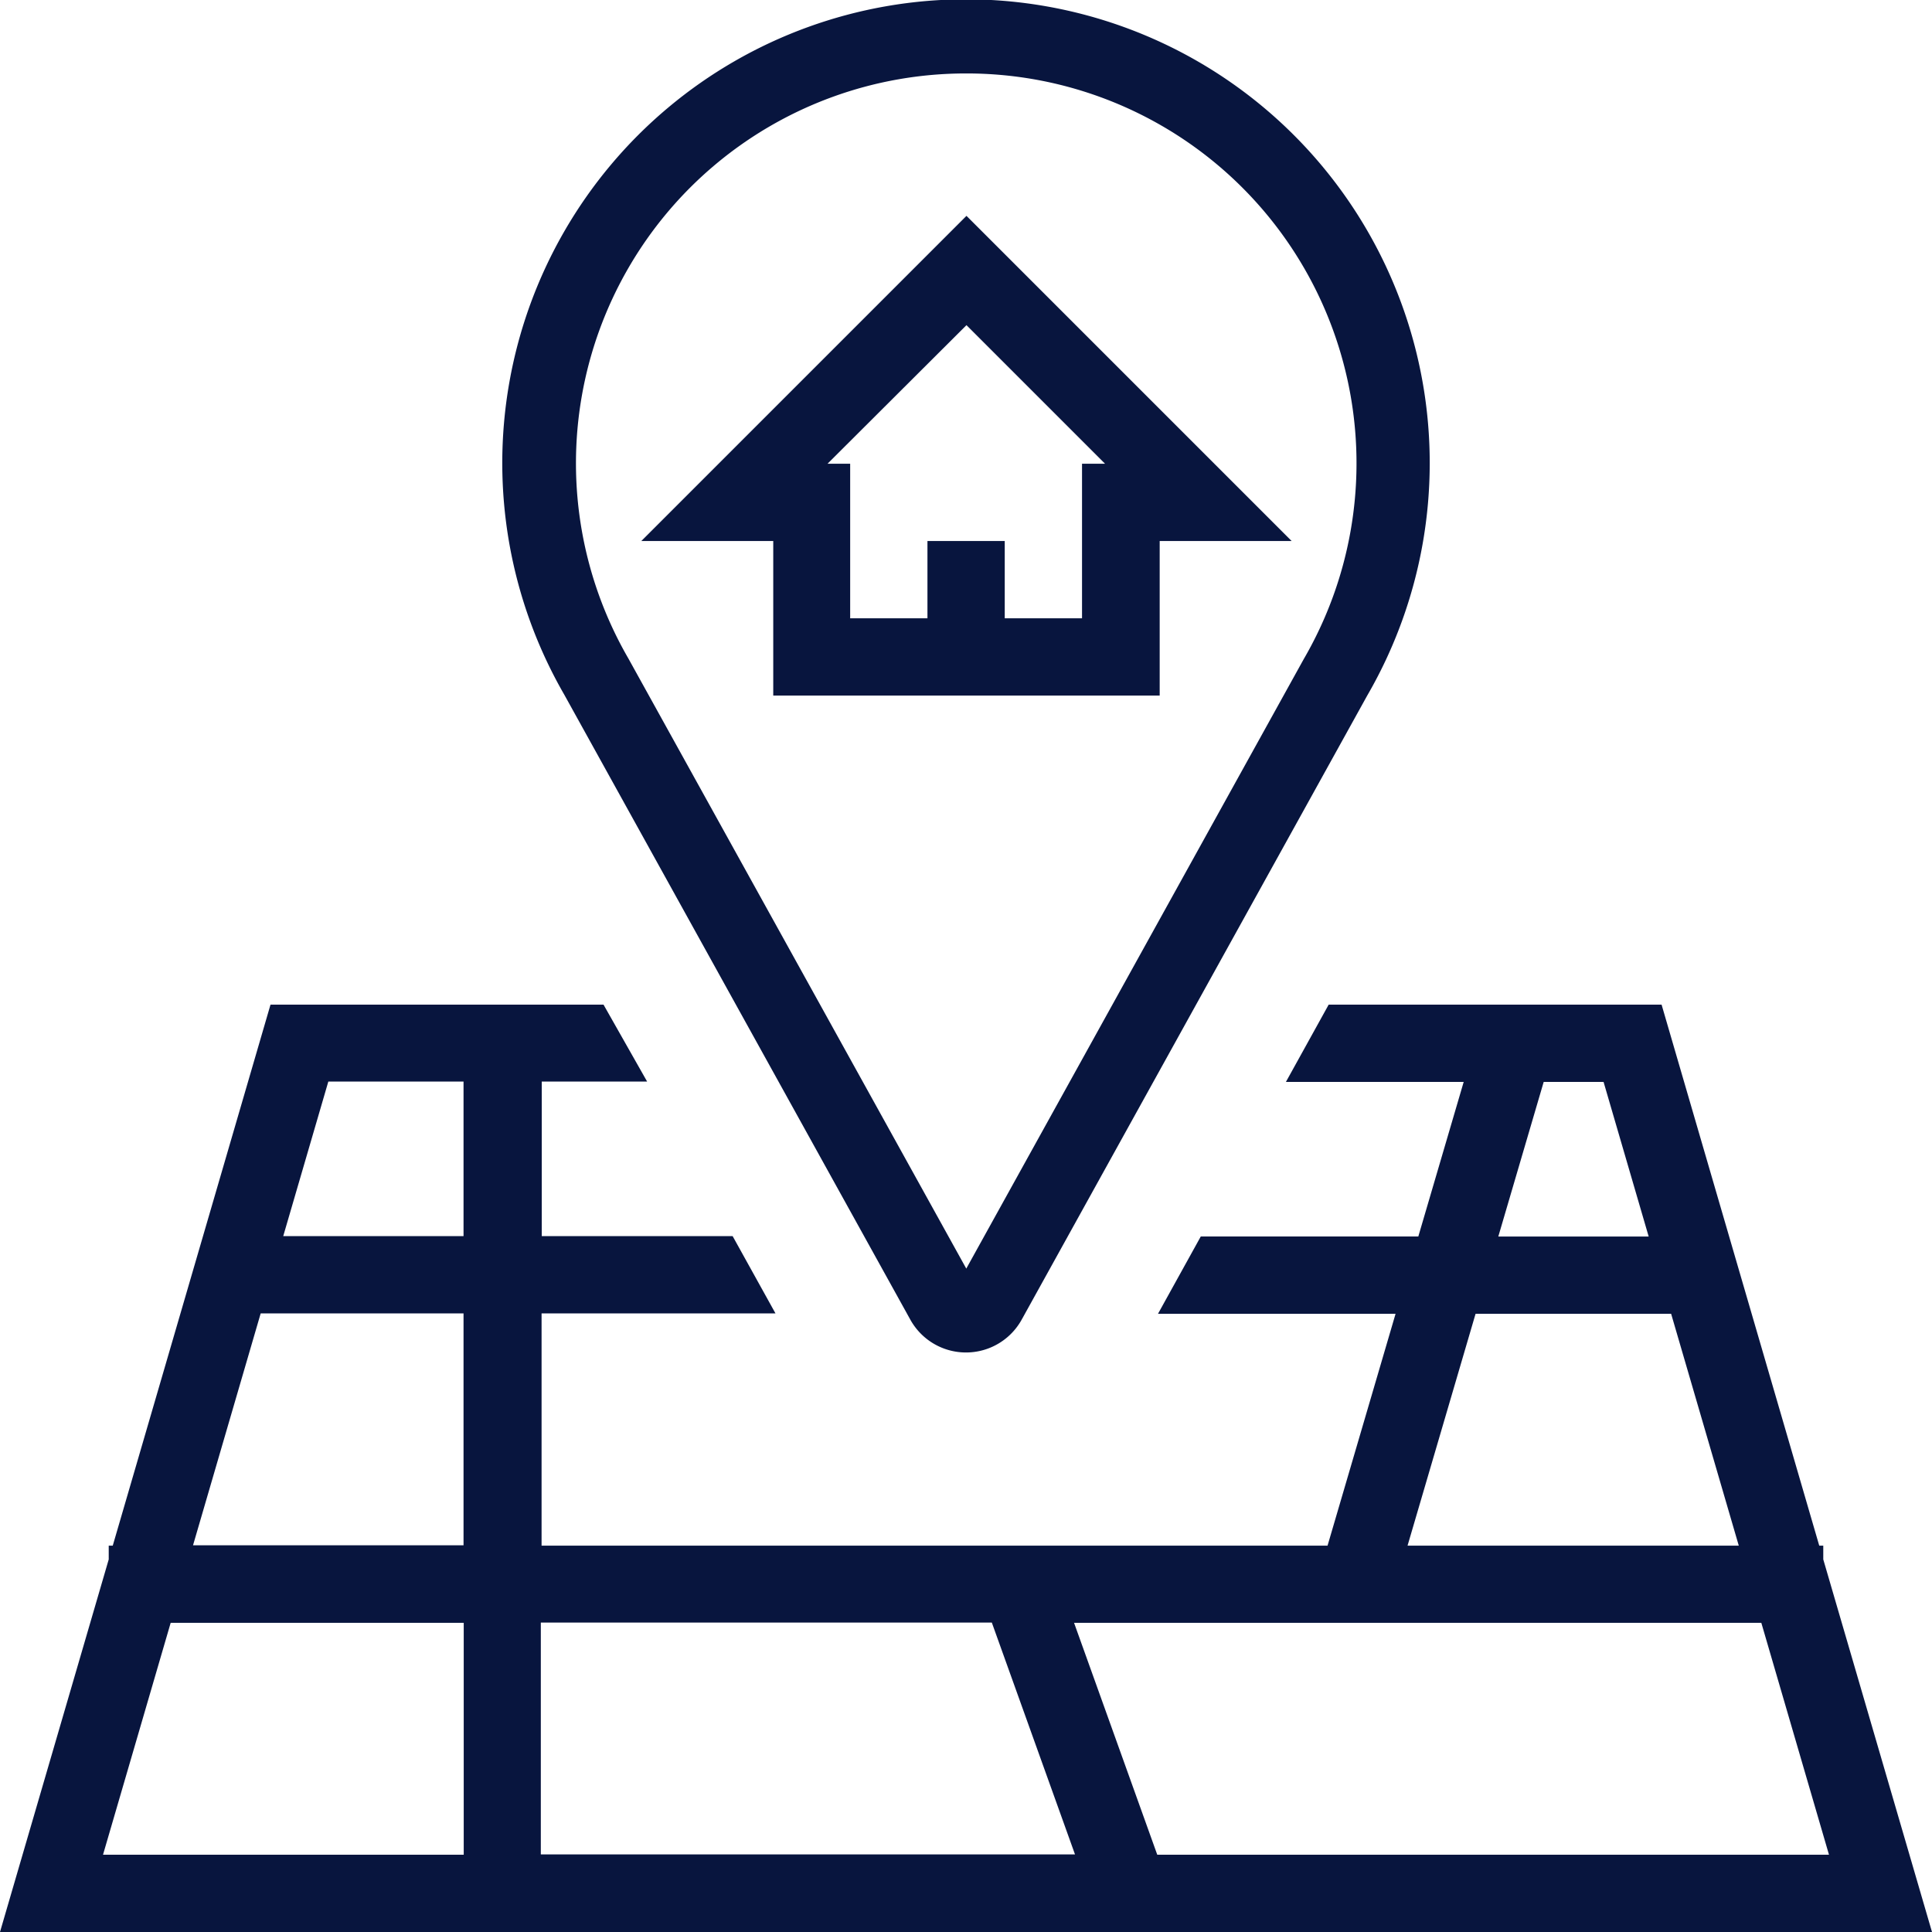
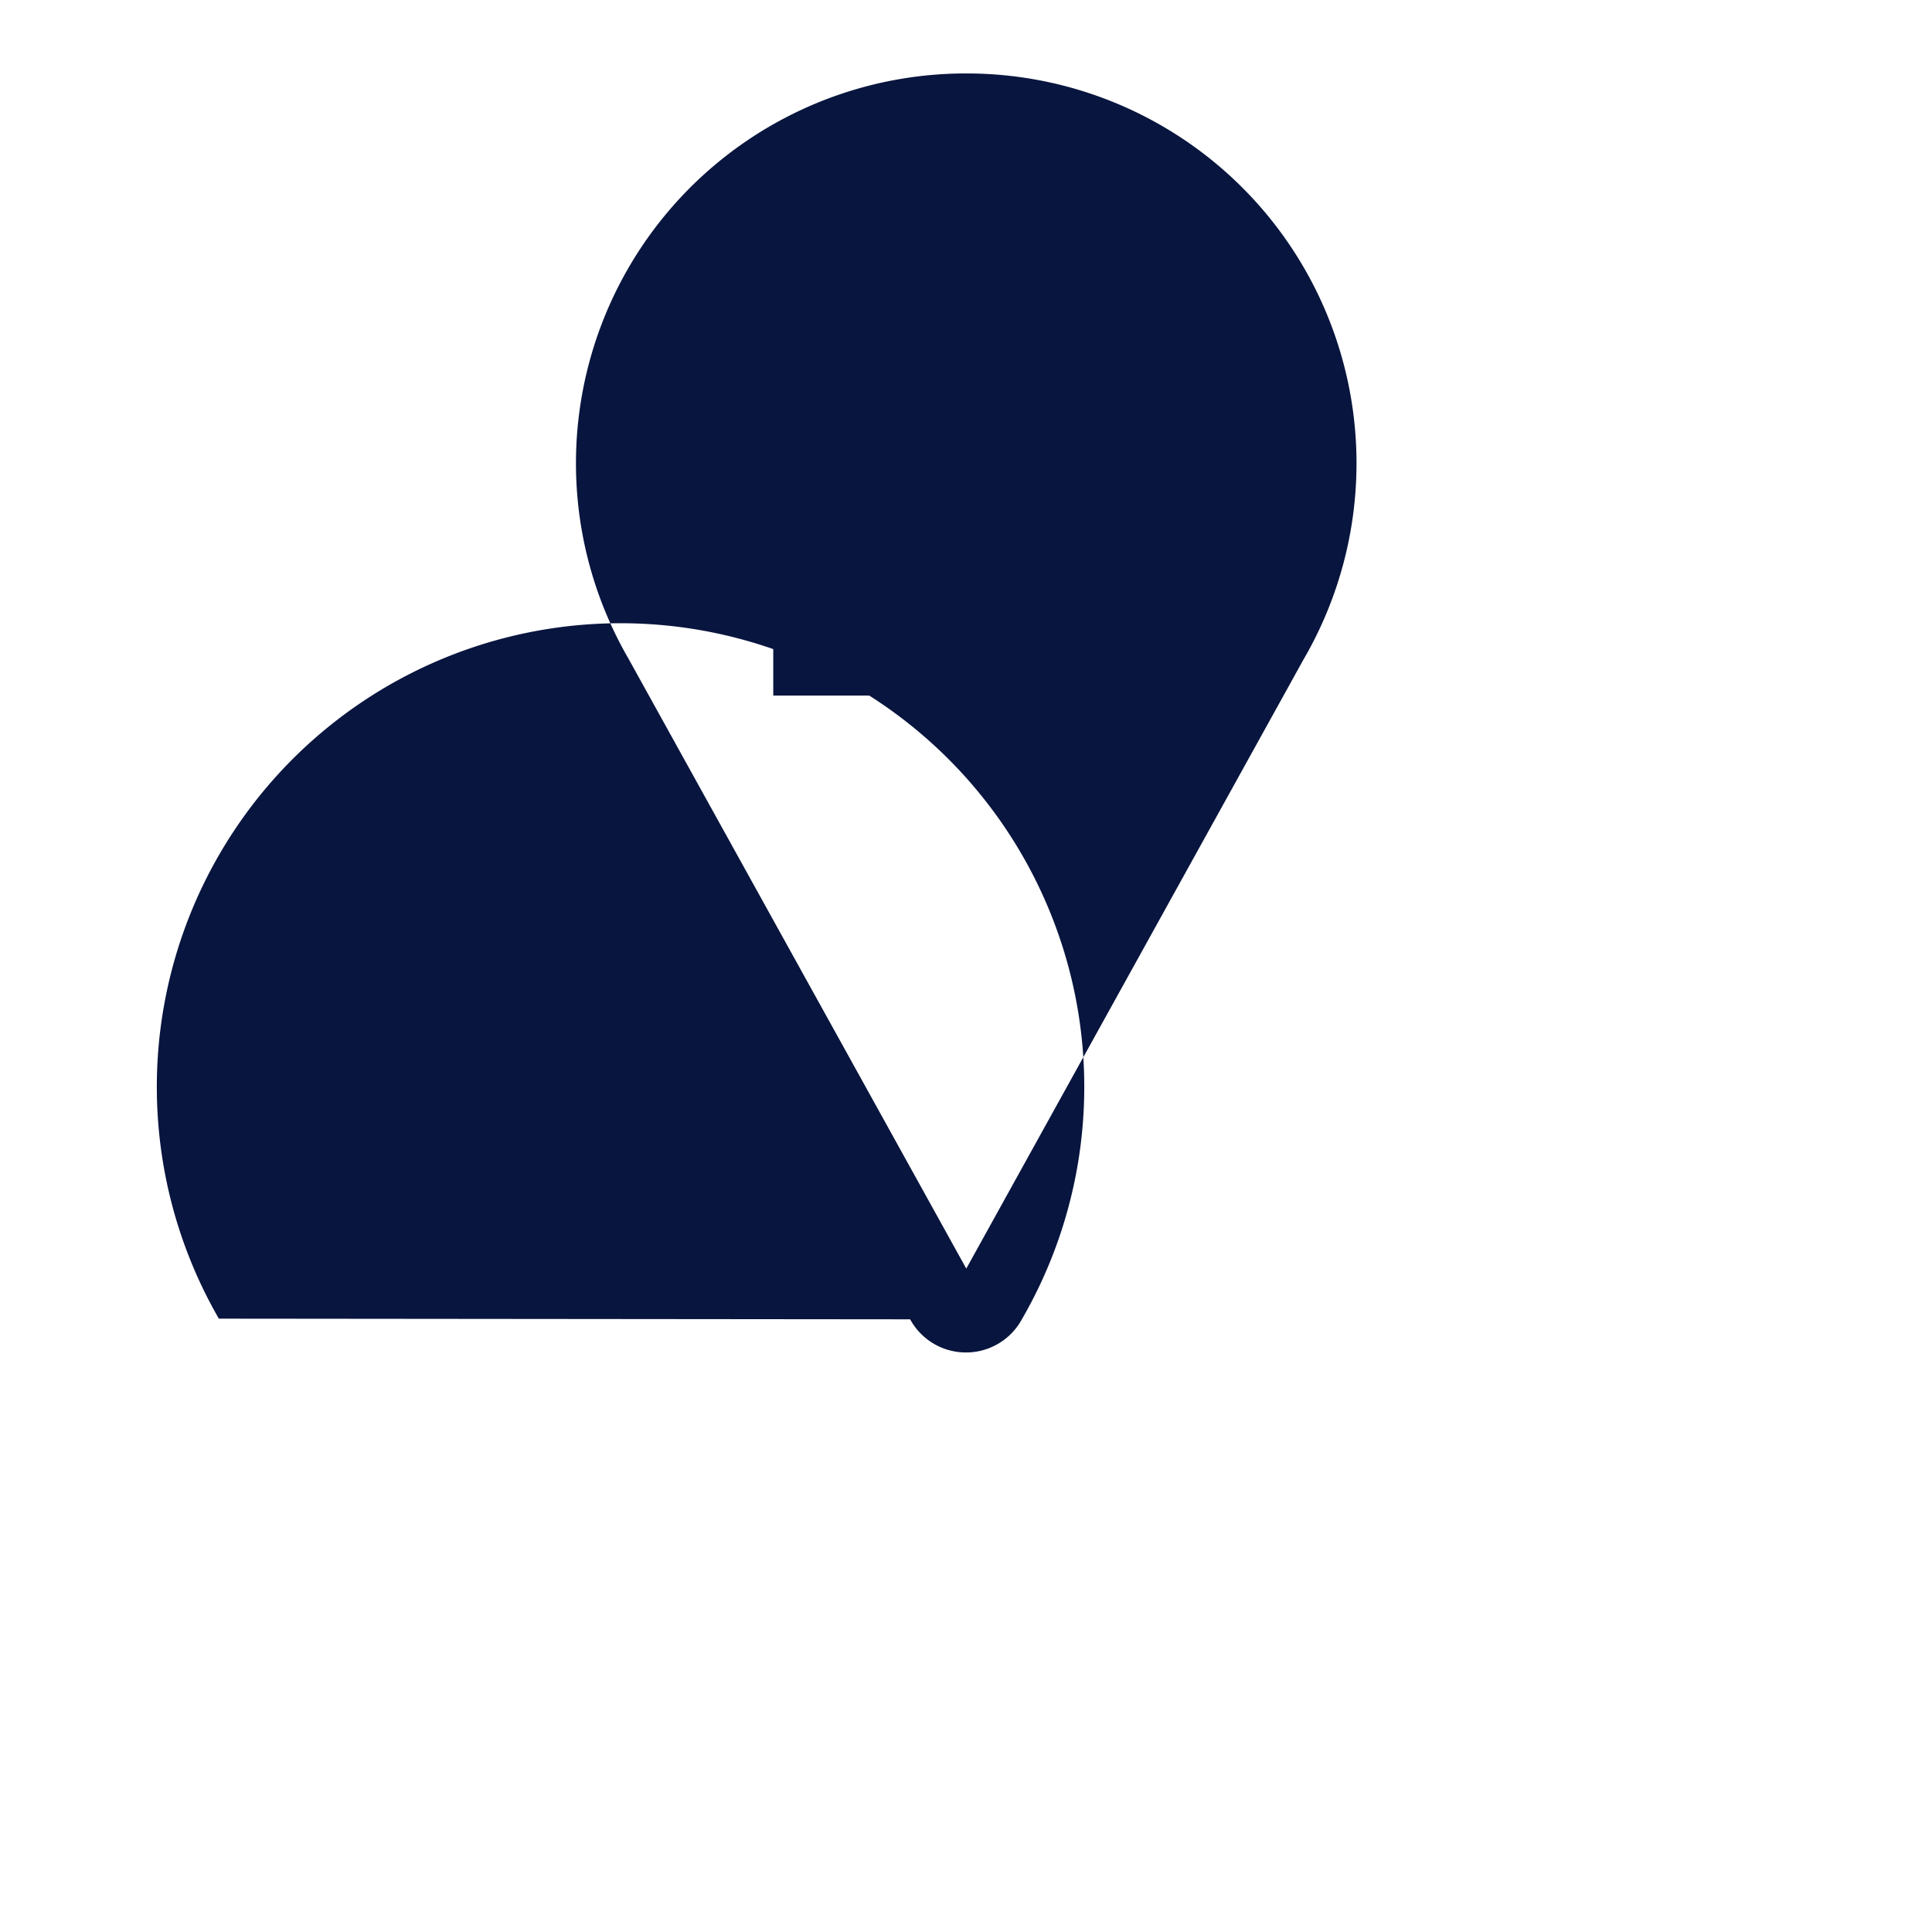
<svg xmlns="http://www.w3.org/2000/svg" width="20.648" height="20.648" viewBox="0 0 20.648 20.648">
  <g id="Grupo_2488" data-name="Grupo 2488" transform="translate(-240 -240)">
    <path id="Caminho_632" data-name="Caminho 632" d="M258,250.713h4.13v-1.652h1.41l-3.475-3.475-3.475,3.475H258Zm2.065-3.959,1.481,1.481H261.3v1.652h-.826v-.826h-.826v.826h-.826v-1.652h-.242Z" transform="translate(-9.736 -3.279)" fill="#08153e" />
-     <path id="Caminho_633" data-name="Caminho 633" d="M260.648,275.911l-1.162-3.982v-.147h-.043L257.758,266H254.2l-.457.826h1.9l-.485,1.652h-2.325l-.457.826h2.539l-.727,2.478h-8.4V269.3h2.5l-.458-.826h-2.04v-1.652h1.126L246.45,266h-3.559l-1.686,5.782h-.043v.147L240,275.911Zm-19.547-.826.723-2.478h3.132v2.478Zm11.267,0-.889-2.478h7.345l.723,2.478Zm4.13-8.259h.64l.482,1.652h-1.607Zm-.728,2.478h2.09l.723,2.478h-3.54Zm-5.17,3.3.889,2.478h-5.709v-2.478Zm-5.646-5.782v1.652h-1.927l.482-1.652Zm-2.168,2.478h2.168v2.478h-2.891Z" transform="translate(0 -15.263)" fill="#08153e" />
-     <path id="Caminho_634" data-name="Caminho 634" d="M257.359,254.1a.68.68,0,0,0,1.194,0l3.692-6.668a4.956,4.956,0,1,0-8.582-.007Zm.6-13.315a4.166,4.166,0,0,1,3.606,6.26l-3.606,6.513-3.611-6.52a4.166,4.166,0,0,1,3.611-6.253Z" transform="translate(-7.632)" fill="#08153e" />
+     <path id="Caminho_634" data-name="Caminho 634" d="M257.359,254.1a.68.68,0,0,0,1.194,0a4.956,4.956,0,1,0-8.582-.007Zm.6-13.315a4.166,4.166,0,0,1,3.606,6.26l-3.606,6.513-3.611-6.52a4.166,4.166,0,0,1,3.611-6.253Z" transform="translate(-7.632)" fill="#08153e" />
  </g>
</svg>